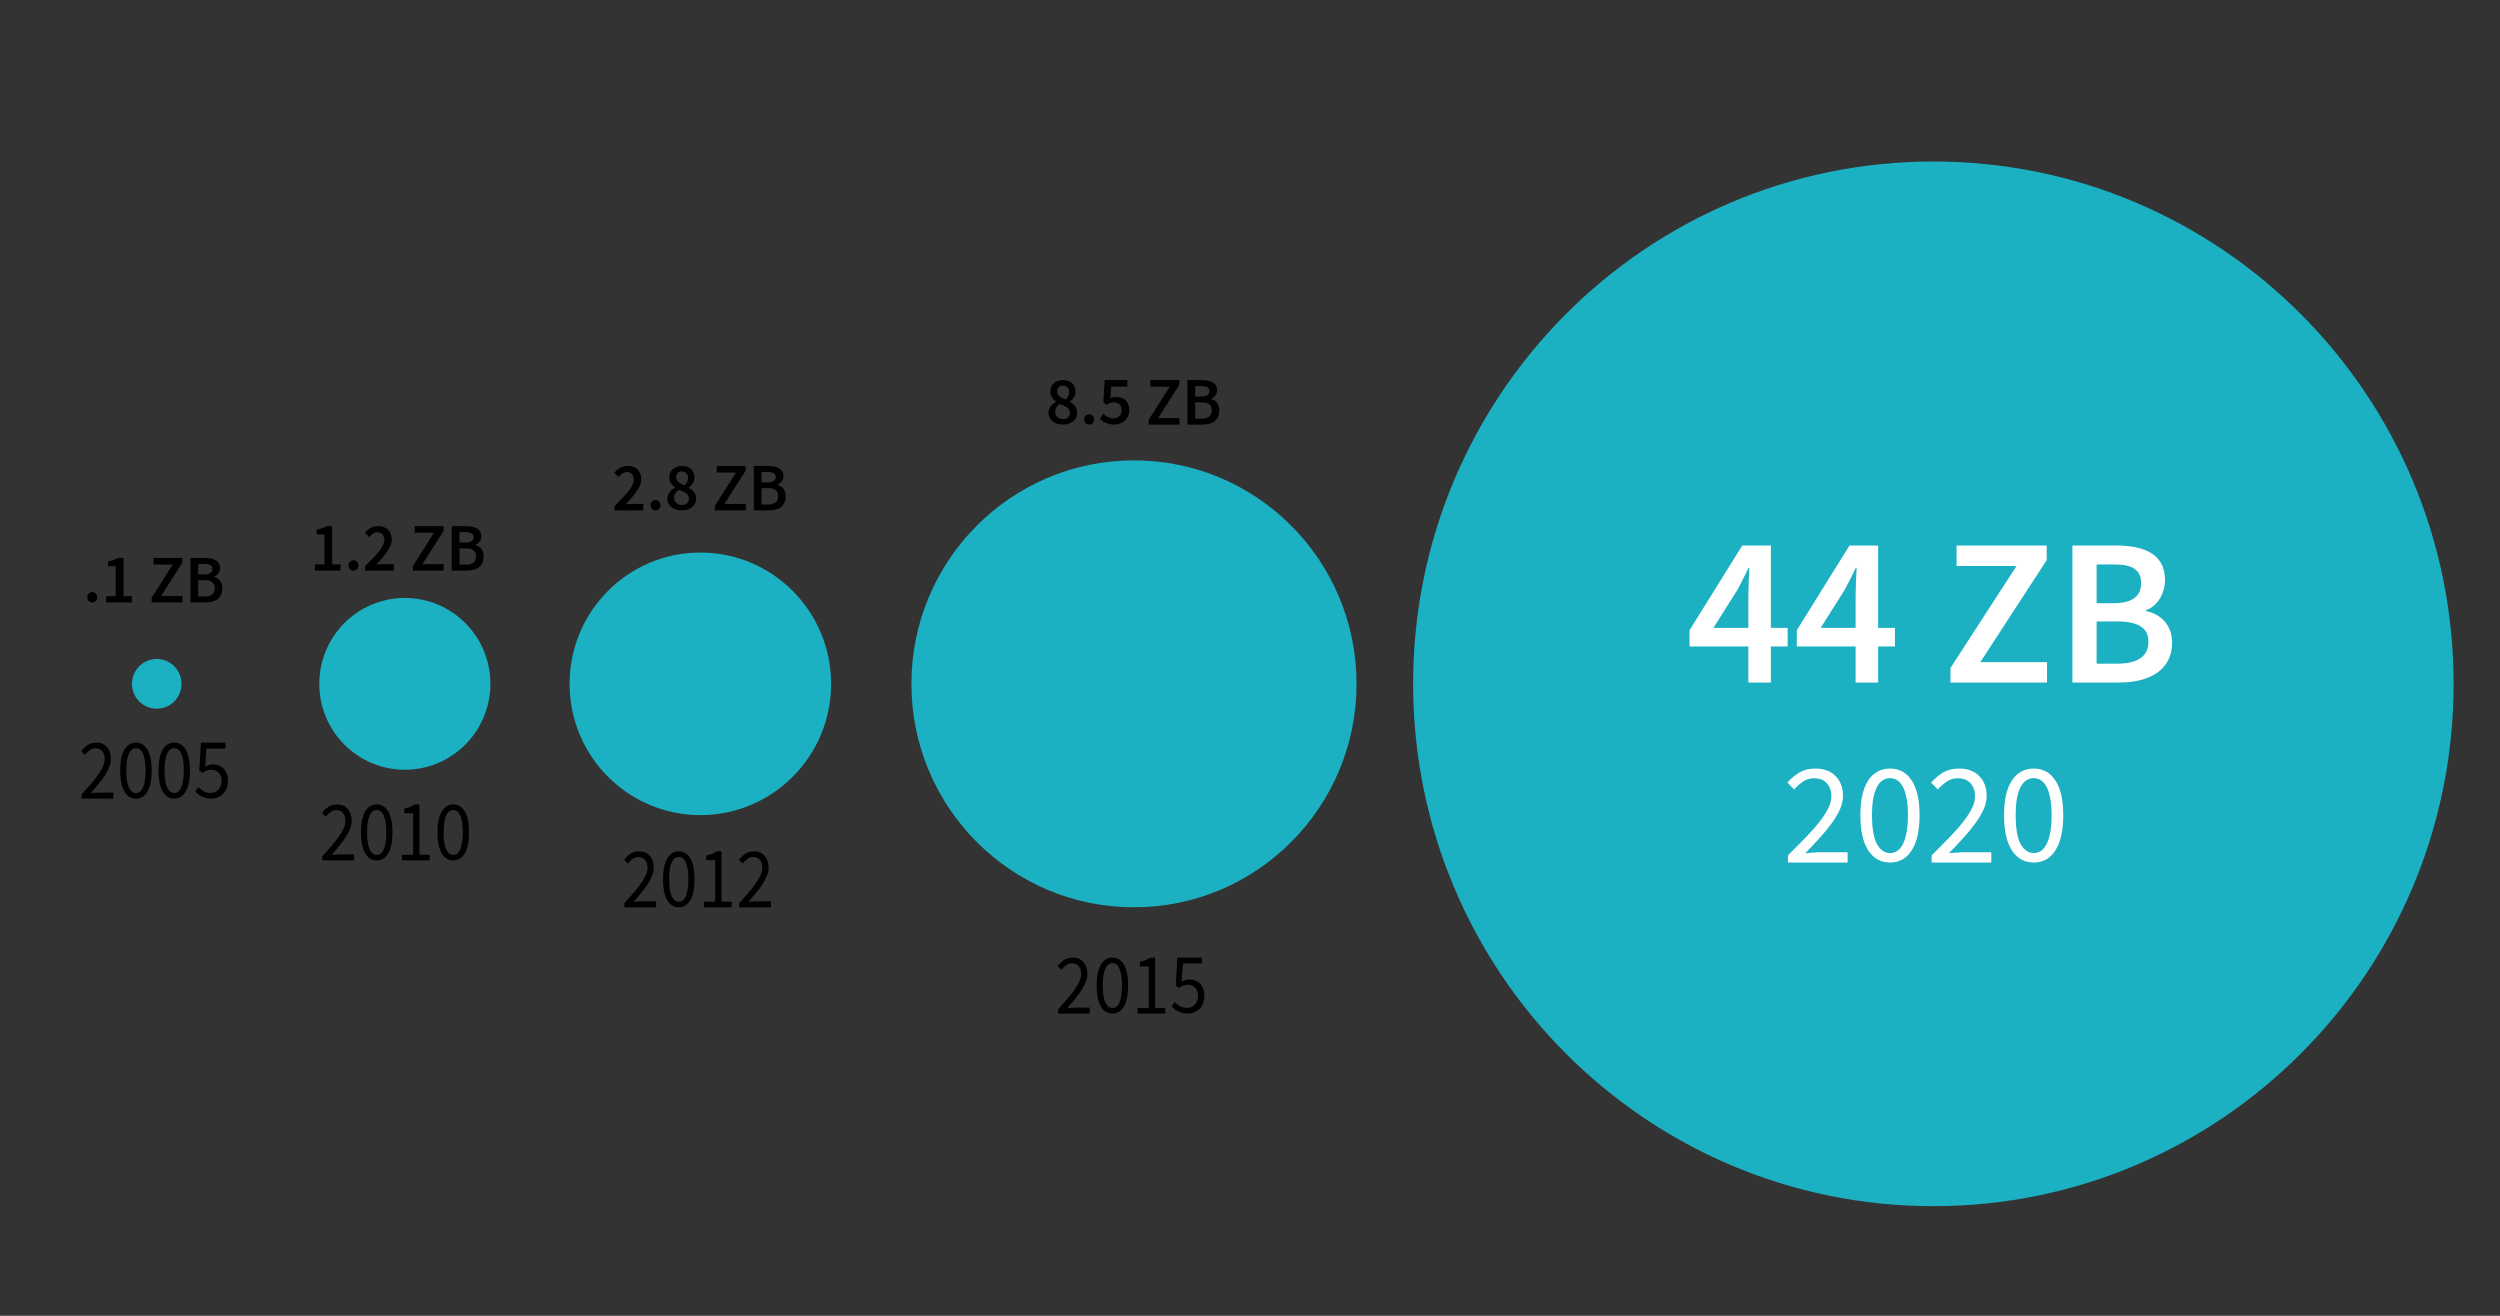
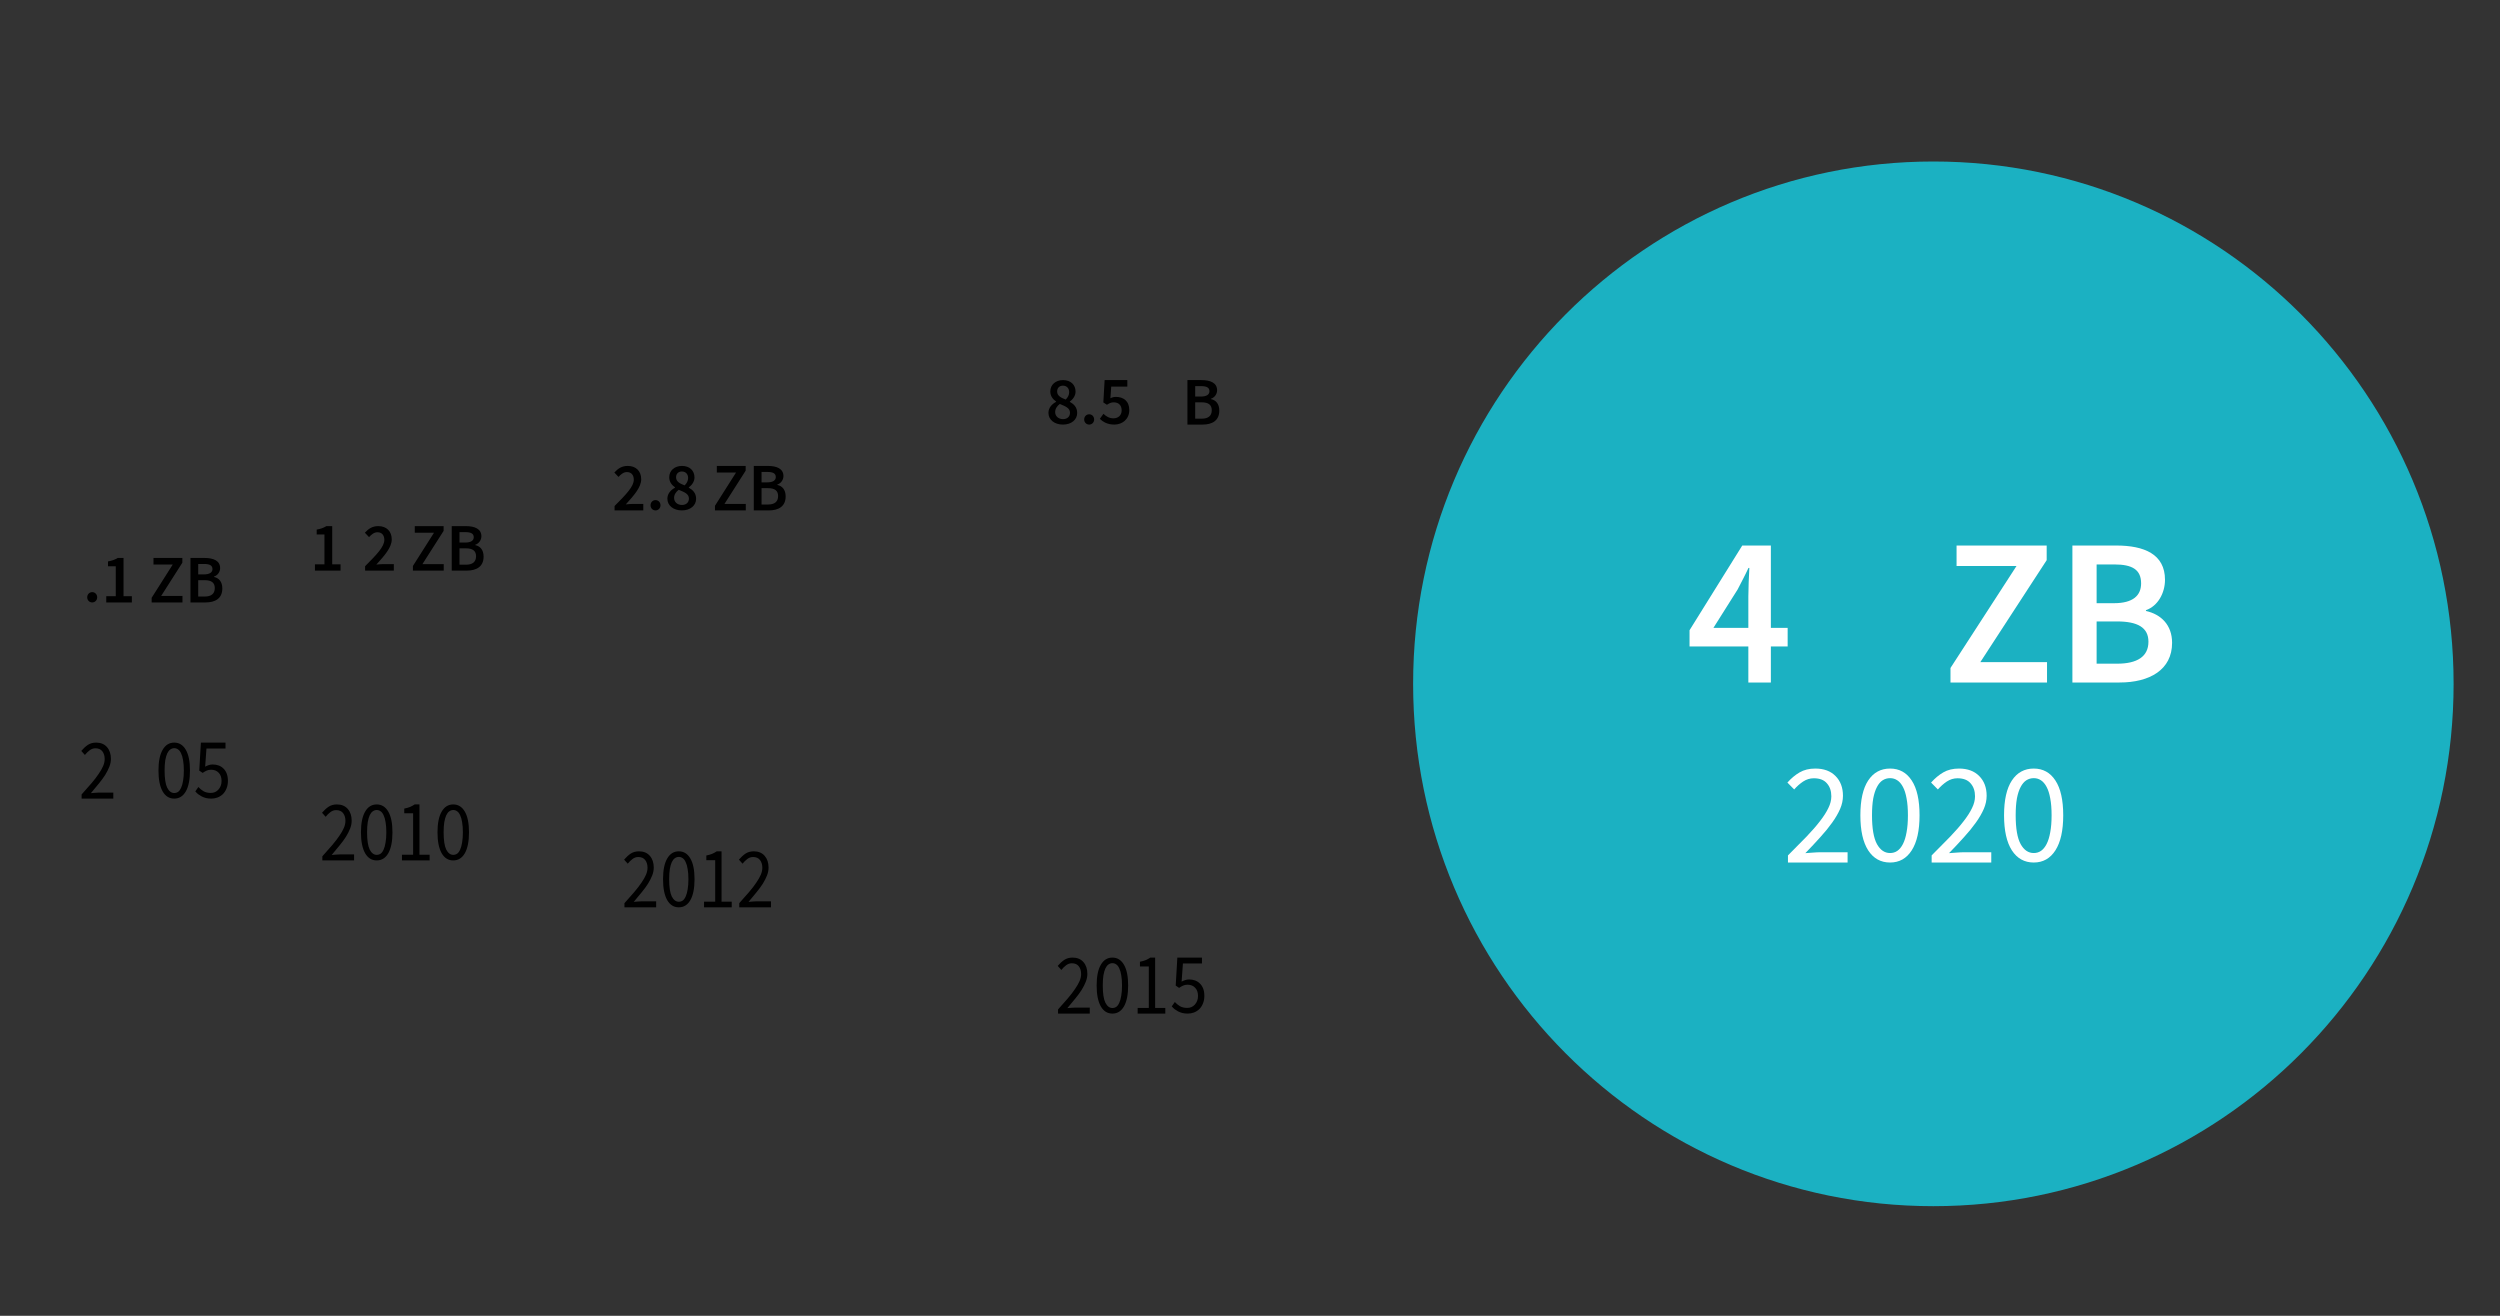
<svg xmlns="http://www.w3.org/2000/svg" xmlns:ns1="http://www.inkscape.org/namespaces/inkscape" width="342pt" height="180pt" version="1.1" viewBox="0 0 342 180">
  <rect x="0" y="0" width="342" height="180" fill="#333333" stroke="none" />
  <defs>
    <clipPath id="Clip0">
-       <path d="M0 0 L167.52 0 L167.52 61.138 L0 61.138 L0 0 Z" />
-     </clipPath>
+       </clipPath>
  </defs>
  <g id="Background" ns1:label="Background" ns1:groupmode="layer">
    <path d="M142.338 71.456 C142.338 110.92 110.474 142.912 71.169 142.912 C31.863 142.912 0 110.92 0 71.456 C0 31.992 31.863 0 71.169 0 C110.474 0 142.338 31.992 142.338 71.456 " style="fill:#1bb1c2; fill-rule:nonzero;stroke:none;" transform="translate(193.315, 22.093)" />
    <g id="Group2" style="fill:none; stroke:none" transform="translate(11.118, 51.997) scale(1, 1)">
      <path d="M0.045 7.661 L0.045 7.092 C0.554 6.534 1.003 6.025 1.392 5.566 C1.791 5.097 2.12 4.668 2.379 4.279 C2.648 3.89 2.853 3.531 2.993 3.202 C3.132 2.873 3.202 2.559 3.202 2.259 C3.202 1.821 3.097 1.466 2.888 1.197 C2.678 0.918 2.359 0.778 1.93 0.778 C1.651 0.778 1.392 0.868 1.152 1.047 C0.913 1.227 0.693 1.441 0.494 1.691 L0 1.137 C0.289 0.798 0.589 0.524 0.898 0.314 C1.217 0.105 1.596 0 2.035 0 C2.663 0 3.157 0.204 3.516 0.613 C3.875 1.022 4.055 1.561 4.055 2.229 C4.055 2.579 3.985 2.933 3.846 3.292 C3.706 3.651 3.516 4.025 3.277 4.414 C3.038 4.793 2.748 5.187 2.409 5.596 C2.08 6.005 1.716 6.444 1.317 6.913 C1.496 6.893 1.681 6.878 1.87 6.868 C2.07 6.848 2.259 6.838 2.439 6.838 L4.384 6.838 L4.384 7.661 L0.045 7.661 Z" style="fill:#000000; fill-rule:nonzero;stroke:none;" transform="translate(0, 49.591)" />
-       <path d="M2.155 7.661 C1.476 7.661 0.948 7.332 0.569 6.674 C0.19 6.005 0 5.053 0 3.816 C0 2.579 0.19 1.636 0.569 0.988 C0.948 0.329 1.476 0 2.155 0 C2.833 0 3.362 0.329 3.741 0.988 C4.12 1.636 4.309 2.579 4.309 3.816 C4.309 5.053 4.12 6.005 3.741 6.674 C3.362 7.332 2.833 7.661 2.155 7.661 Z M2.155 6.898 C2.354 6.898 2.534 6.843 2.693 6.733 C2.853 6.614 2.988 6.429 3.097 6.18 C3.217 5.92 3.307 5.596 3.367 5.207 C3.437 4.818 3.471 4.354 3.471 3.816 C3.471 3.277 3.437 2.813 3.367 2.424 C3.307 2.035 3.217 1.721 3.097 1.481 C2.988 1.232 2.853 1.052 2.693 0.943 C2.534 0.823 2.354 0.763 2.155 0.763 C1.965 0.763 1.786 0.823 1.616 0.943 C1.456 1.052 1.317 1.232 1.197 1.481 C1.087 1.721 0.998 2.035 0.928 2.424 C0.868 2.813 0.838 3.277 0.838 3.816 C0.838 4.903 0.958 5.691 1.197 6.18 C1.446 6.659 1.766 6.898 2.155 6.898 Z" style="fill:#000000; fill-rule:nonzero;stroke:none;" transform="translate(5.325, 49.591)" />
      <path d="M2.155 7.661 C1.476 7.661 0.948 7.332 0.569 6.674 C0.19 6.005 0 5.053 0 3.816 C0 2.579 0.19 1.636 0.569 0.988 C0.948 0.329 1.476 0 2.155 0 C2.833 0 3.362 0.329 3.741 0.988 C4.12 1.636 4.309 2.579 4.309 3.816 C4.309 5.053 4.12 6.005 3.741 6.674 C3.362 7.332 2.833 7.661 2.155 7.661 Z M2.155 6.898 C2.354 6.898 2.534 6.843 2.693 6.733 C2.853 6.614 2.988 6.429 3.097 6.18 C3.217 5.92 3.307 5.596 3.367 5.207 C3.437 4.818 3.471 4.354 3.471 3.816 C3.471 3.277 3.437 2.813 3.367 2.424 C3.307 2.035 3.217 1.721 3.097 1.481 C2.988 1.232 2.853 1.052 2.693 0.943 C2.534 0.823 2.354 0.763 2.155 0.763 C1.965 0.763 1.786 0.823 1.616 0.943 C1.456 1.052 1.317 1.232 1.197 1.481 C1.087 1.721 0.998 2.035 0.928 2.424 C0.868 2.813 0.838 3.277 0.838 3.816 C0.838 4.903 0.958 5.691 1.197 6.18 C1.446 6.659 1.766 6.898 2.155 6.898 Z" style="fill:#000000; fill-rule:nonzero;stroke:none;" transform="translate(10.561, 49.591)" />
      <path d="M2.2 7.661 C1.93 7.661 1.686 7.636 1.466 7.586 C1.247 7.526 1.047 7.452 0.868 7.362 C0.688 7.262 0.524 7.157 0.374 7.048 C0.234 6.928 0.11 6.803 0 6.674 L0.419 6.075 C0.608 6.284 0.838 6.474 1.107 6.644 C1.387 6.803 1.721 6.883 2.11 6.883 C2.319 6.883 2.509 6.848 2.678 6.778 C2.858 6.698 3.013 6.589 3.142 6.449 C3.282 6.299 3.392 6.125 3.471 5.925 C3.551 5.726 3.591 5.501 3.591 5.252 C3.591 4.773 3.461 4.399 3.202 4.13 C2.943 3.85 2.594 3.711 2.155 3.711 C1.925 3.711 1.726 3.751 1.556 3.831 C1.397 3.9 1.212 4.005 1.003 4.145 L0.539 3.831 L0.763 0 L4.13 0 L4.13 0.808 L1.526 0.808 L1.347 3.292 C1.506 3.202 1.666 3.132 1.825 3.082 C1.985 3.023 2.17 2.993 2.379 2.993 C2.668 2.993 2.938 3.038 3.187 3.127 C3.437 3.217 3.656 3.357 3.846 3.546 C4.035 3.726 4.185 3.955 4.294 4.235 C4.404 4.514 4.459 4.848 4.459 5.237 C4.459 5.626 4.394 5.975 4.264 6.284 C4.145 6.584 3.98 6.838 3.771 7.048 C3.561 7.247 3.317 7.402 3.038 7.511 C2.768 7.611 2.489 7.661 2.2 7.661 Z" style="fill:#000000; fill-rule:nonzero;stroke:none;" transform="translate(15.601, 49.591)" />
      <path d="M0.682 1.411 C1.062 1.411 1.363 1.109 1.363 0.713 C1.363 0.301 1.062 0 0.682 0 C0.301 0 0 0.301 0 0.713 C0 1.109 0.301 1.411 0.682 1.411 Z" style="fill:#000000; fill-rule:nonzero;stroke:none;" transform="translate(0.813, 29.006)" />
      <path d="M0 6.086 L3.503 6.086 L3.503 5.23 L2.362 5.23 L2.362 0 L1.569 0 C1.205 0.222 0.808 0.38 0.238 0.475 L0.238 1.141 L1.3 1.141 L1.3 5.23 L0 5.23 L0 6.086 Z" style="fill:#000000; fill-rule:nonzero;stroke:none;" transform="translate(3.418, 24.33)" />
      <path d="M0 6.086 L4.216 6.086 L4.216 5.199 L1.3 5.199 L4.2 0.65 L4.2 0 L0.254 0 L0.254 0.903 L2.885 0.903 L0 5.452 L0 6.086 Z" style="fill:#000000; fill-rule:nonzero;stroke:none;" transform="translate(9.627, 24.33)" />
      <path d="M0 6.086 L2.076 6.086 C3.392 6.086 4.359 5.532 4.359 4.184 C4.359 3.233 3.883 2.742 3.218 2.599 L3.218 2.552 C3.741 2.377 4.058 1.886 4.058 1.395 C4.058 0.38 3.154 0 1.918 0 L0 0 L0 6.086 Z M1.062 2.251 L1.062 0.824 L1.839 0.824 C2.615 0.824 3.011 1.014 3.011 1.522 C3.011 1.965 2.647 2.251 1.823 2.251 L1.062 2.251 Z M1.062 5.278 L1.062 3.043 L1.965 3.043 C2.853 3.043 3.328 3.376 3.328 4.121 C3.328 4.898 2.837 5.278 1.965 5.278 L1.062 5.278 Z" style="fill:#000000; fill-rule:nonzero;stroke:none;" transform="translate(14.937, 24.33)" />
      <path d="M0 6.086 L3.503 6.086 L3.503 5.23 L2.362 5.23 L2.362 0 L1.569 0 C1.205 0.222 0.808 0.38 0.238 0.475 L0.238 1.141 L1.3 1.141 L1.3 5.23 L0 5.23 L0 6.086 Z" style="fill:#000000; fill-rule:nonzero;stroke:none;" transform="translate(31.966, 19.975)" />
-       <path d="M0.682 1.411 C1.062 1.411 1.363 1.109 1.363 0.713 C1.363 0.301 1.062 0 0.682 0 C0.301 0 0 0.301 0 0.713 C0 1.109 0.301 1.411 0.682 1.411 Z" style="fill:#000000; fill-rule:nonzero;stroke:none;" transform="translate(36.555, 24.651)" />
      <path d="M0.032 6.086 L3.962 6.086 L3.962 5.199 L2.536 5.199 C2.251 5.199 1.87 5.23 1.569 5.262 C2.726 3.994 3.677 2.901 3.677 1.823 C3.677 0.713 2.964 0 1.839 0 C1.046 0 0.523 0.333 0 0.903 L0.571 1.506 C0.888 1.157 1.268 0.84 1.712 0.84 C2.33 0.84 2.663 1.252 2.663 1.886 C2.663 2.805 1.648 3.867 0.032 5.484 L0.032 6.086 Z" style="fill:#000000; fill-rule:nonzero;stroke:none;" transform="translate(38.796, 19.975)" />
      <path d="M0 6.086 L4.216 6.086 L4.216 5.199 L1.3 5.199 L4.2 0.65 L4.2 0 L0.254 0 L0.254 0.903 L2.885 0.903 L0 5.452 L0 6.086 Z" style="fill:#000000; fill-rule:nonzero;stroke:none;" transform="translate(45.369, 19.975)" />
      <path d="M0 6.086 L2.076 6.086 C3.392 6.086 4.359 5.532 4.359 4.184 C4.359 3.233 3.883 2.742 3.218 2.599 L3.218 2.552 C3.741 2.377 4.058 1.886 4.058 1.395 C4.058 0.38 3.154 0 1.918 0 L0 0 L0 6.086 Z M1.062 2.251 L1.062 0.824 L1.839 0.824 C2.615 0.824 3.011 1.014 3.011 1.522 C3.011 1.965 2.647 2.251 1.823 2.251 L1.062 2.251 Z M1.062 5.278 L1.062 3.043 L1.965 3.043 C2.853 3.043 3.328 3.376 3.328 4.121 C3.328 4.898 2.837 5.278 1.965 5.278 L1.062 5.278 Z" style="fill:#000000; fill-rule:nonzero;stroke:none;" transform="translate(50.679, 19.975)" />
      <path d="M0.032 6.086 L3.962 6.086 L3.962 5.199 L2.536 5.199 C2.251 5.199 1.87 5.23 1.569 5.262 C2.726 3.994 3.677 2.901 3.677 1.823 C3.677 0.713 2.964 0 1.839 0 C1.046 0 0.523 0.333 0 0.903 L0.571 1.506 C0.888 1.157 1.268 0.84 1.712 0.84 C2.33 0.84 2.663 1.252 2.663 1.886 C2.663 2.805 1.648 3.867 0.032 5.484 L0.032 6.086 Z" style="fill:#000000; fill-rule:nonzero;stroke:none;" transform="translate(72.922, 11.741)" />
      <path d="M0.682 1.411 C1.062 1.411 1.363 1.109 1.363 0.713 C1.363 0.301 1.062 0 0.682 0 C0.301 0 0 0.301 0 0.713 C0 1.109 0.301 1.411 0.682 1.411 Z" style="fill:#000000; fill-rule:nonzero;stroke:none;" transform="translate(77.875, 16.416)" />
      <path d="M1.981 6.086 C3.154 6.086 3.931 5.405 3.931 4.501 C3.931 3.709 3.471 3.281 2.932 2.98 L2.932 2.932 C3.313 2.663 3.709 2.171 3.709 1.585 C3.709 0.634 3.043 0 1.997 0 C0.999 0 0.254 0.618 0.254 1.553 C0.254 2.187 0.602 2.615 1.046 2.932 L1.046 2.98 C0.507 3.265 0 3.756 0 4.486 C0 5.436 0.84 6.086 1.981 6.086 Z M2.362 2.663 C1.712 2.409 1.189 2.156 1.189 1.553 C1.189 1.046 1.537 0.761 1.981 0.761 C2.52 0.761 2.837 1.141 2.837 1.648 C2.837 2.029 2.663 2.362 2.362 2.663 Z M1.997 5.341 C1.395 5.341 0.919 4.961 0.919 4.375 C0.919 3.915 1.189 3.535 1.553 3.265 C2.346 3.598 2.948 3.82 2.948 4.47 C2.948 5.009 2.552 5.341 1.997 5.341 Z" style="fill:#000000; fill-rule:nonzero;stroke:none;" transform="translate(80.179, 11.741)" />
      <path d="M0 6.086 L4.216 6.086 L4.216 5.199 L1.3 5.199 L4.2 0.65 L4.2 0 L0.254 0 L0.254 0.903 L2.885 0.903 L0 5.452 L0 6.086 Z" style="fill:#000000; fill-rule:nonzero;stroke:none;" transform="translate(86.689, 11.741)" />
      <path d="M0 6.086 L2.076 6.086 C3.392 6.086 4.359 5.532 4.359 4.184 C4.359 3.233 3.883 2.742 3.218 2.599 L3.218 2.552 C3.741 2.377 4.058 1.886 4.058 1.395 C4.058 0.38 3.154 0 1.918 0 L0 0 L0 6.086 Z M1.062 2.251 L1.062 0.824 L1.839 0.824 C2.615 0.824 3.011 1.014 3.011 1.522 C3.011 1.965 2.647 2.251 1.823 2.251 L1.062 2.251 Z M1.062 5.278 L1.062 3.043 L1.965 3.043 C2.853 3.043 3.328 3.376 3.328 4.121 C3.328 4.898 2.837 5.278 1.965 5.278 L1.062 5.278 Z" style="fill:#000000; fill-rule:nonzero;stroke:none;" transform="translate(91.999, 11.741)" />
      <path d="M1.981 6.086 C3.154 6.086 3.931 5.405 3.931 4.501 C3.931 3.709 3.471 3.281 2.932 2.98 L2.932 2.932 C3.313 2.663 3.709 2.171 3.709 1.585 C3.709 0.634 3.043 0 1.997 0 C0.999 0 0.254 0.618 0.254 1.553 C0.254 2.187 0.602 2.615 1.046 2.932 L1.046 2.98 C0.507 3.265 0 3.756 0 4.486 C0 5.436 0.84 6.086 1.981 6.086 Z M2.362 2.663 C1.712 2.409 1.189 2.156 1.189 1.553 C1.189 1.046 1.537 0.761 1.981 0.761 C2.52 0.761 2.837 1.141 2.837 1.648 C2.837 2.029 2.663 2.362 2.362 2.663 Z M1.997 5.341 C1.395 5.341 0.919 4.961 0.919 4.375 C0.919 3.915 1.189 3.535 1.553 3.265 C2.346 3.598 2.948 3.82 2.948 4.47 C2.948 5.009 2.552 5.341 1.997 5.341 Z" style="fill:#000000; fill-rule:nonzero;stroke:none;" transform="translate(132.309, 0)" />
      <path d="M0.682 1.411 C1.062 1.411 1.363 1.109 1.363 0.713 C1.363 0.301 1.062 0 0.682 0 C0.301 0 0 0.301 0 0.713 C0 1.109 0.301 1.411 0.682 1.411 Z" style="fill:#000000; fill-rule:nonzero;stroke:none;" transform="translate(137.198, 4.676)" />
      <path d="M1.981 6.086 C3.059 6.086 4.026 5.357 4.026 4.105 C4.026 2.853 3.202 2.298 2.203 2.298 C1.902 2.298 1.68 2.362 1.442 2.488 L1.553 0.888 L3.756 0.888 L3.756 0 L0.65 0 L0.475 3.059 L0.967 3.376 C1.316 3.154 1.537 3.043 1.902 3.043 C2.552 3.043 2.98 3.439 2.98 4.137 C2.98 4.834 2.504 5.23 1.854 5.23 C1.268 5.23 0.84 4.945 0.491 4.612 L0 5.294 C0.428 5.722 1.046 6.086 1.981 6.086 Z" style="fill:#000000; fill-rule:nonzero;stroke:none;" transform="translate(139.344, 0)" />
-       <path d="M0 6.086 L4.216 6.086 L4.216 5.199 L1.3 5.199 L4.2 0.65 L4.2 0 L0.254 0 L0.254 0.903 L2.885 0.903 L0 5.452 L0 6.086 Z" style="fill:#000000; fill-rule:nonzero;stroke:none;" transform="translate(146.012, 0)" />
      <path d="M0 6.086 L2.076 6.086 C3.392 6.086 4.359 5.532 4.359 4.184 C4.359 3.233 3.883 2.742 3.218 2.599 L3.218 2.552 C3.741 2.377 4.058 1.886 4.058 1.395 C4.058 0.38 3.154 0 1.918 0 L0 0 L0 6.086 Z M1.062 2.251 L1.062 0.824 L1.839 0.824 C2.615 0.824 3.011 1.014 3.011 1.522 C3.011 1.965 2.647 2.251 1.823 2.251 L1.062 2.251 Z M1.062 5.278 L1.062 3.043 L1.965 3.043 C2.853 3.043 3.328 3.376 3.328 4.121 C3.328 4.898 2.837 5.278 1.965 5.278 L1.062 5.278 Z" style="fill:#000000; fill-rule:nonzero;stroke:none;" transform="translate(151.323, 0)" />
      <path d="M0.045 7.661 L0.045 7.092 C0.554 6.534 1.003 6.025 1.392 5.566 C1.791 5.097 2.12 4.668 2.379 4.279 C2.648 3.89 2.853 3.531 2.993 3.202 C3.132 2.873 3.202 2.559 3.202 2.259 C3.202 1.821 3.097 1.466 2.888 1.197 C2.678 0.918 2.359 0.778 1.93 0.778 C1.651 0.778 1.392 0.868 1.152 1.047 C0.913 1.227 0.693 1.441 0.494 1.691 L0 1.137 C0.289 0.798 0.589 0.524 0.898 0.314 C1.217 0.105 1.596 0 2.035 0 C2.663 0 3.157 0.204 3.516 0.613 C3.875 1.022 4.055 1.561 4.055 2.229 C4.055 2.579 3.985 2.933 3.846 3.292 C3.706 3.651 3.516 4.025 3.277 4.414 C3.038 4.793 2.748 5.187 2.409 5.596 C2.08 6.005 1.716 6.444 1.317 6.913 C1.496 6.893 1.681 6.878 1.87 6.868 C2.07 6.848 2.259 6.838 2.439 6.838 L4.384 6.838 L4.384 7.661 L0.045 7.661 Z" style="fill:#000000; fill-rule:nonzero;stroke:none;" transform="translate(32.936, 58.049)" />
      <path d="M2.155 7.661 C1.476 7.661 0.948 7.332 0.569 6.674 C0.19 6.005 0 5.053 0 3.816 C0 2.579 0.19 1.636 0.569 0.988 C0.948 0.329 1.476 0 2.155 0 C2.833 0 3.362 0.329 3.741 0.988 C4.12 1.636 4.309 2.579 4.309 3.816 C4.309 5.053 4.12 6.005 3.741 6.674 C3.362 7.332 2.833 7.661 2.155 7.661 Z M2.155 6.898 C2.354 6.898 2.534 6.843 2.693 6.733 C2.853 6.614 2.988 6.429 3.097 6.18 C3.217 5.92 3.307 5.596 3.367 5.207 C3.437 4.818 3.471 4.354 3.471 3.816 C3.471 3.277 3.437 2.813 3.367 2.424 C3.307 2.035 3.217 1.721 3.097 1.481 C2.988 1.232 2.853 1.052 2.693 0.943 C2.534 0.823 2.354 0.763 2.155 0.763 C1.965 0.763 1.786 0.823 1.616 0.943 C1.456 1.052 1.317 1.232 1.197 1.481 C1.087 1.721 0.998 2.035 0.928 2.424 C0.868 2.813 0.838 3.277 0.838 3.816 C0.838 4.903 0.958 5.691 1.197 6.18 C1.446 6.659 1.766 6.898 2.155 6.898 Z" style="fill:#000000; fill-rule:nonzero;stroke:none;" transform="translate(38.261, 58.049)" />
      <path d="M0 7.661 L0 6.883 L1.526 6.883 L1.526 1.212 L0.314 1.212 L0.314 0.569 C0.623 0.509 0.888 0.434 1.107 0.344 C1.337 0.244 1.546 0.13 1.736 0 L2.394 0 L2.394 6.883 L3.786 6.883 L3.786 7.661 L0 7.661 Z" style="fill:#000000; fill-rule:nonzero;stroke:none;" transform="translate(43.87, 58.049)" />
      <path d="M2.155 7.661 C1.476 7.661 0.948 7.332 0.569 6.674 C0.19 6.005 0 5.053 0 3.816 C0 2.579 0.19 1.636 0.569 0.988 C0.948 0.329 1.476 0 2.155 0 C2.833 0 3.362 0.329 3.741 0.988 C4.12 1.636 4.309 2.579 4.309 3.816 C4.309 5.053 4.12 6.005 3.741 6.674 C3.362 7.332 2.833 7.661 2.155 7.661 Z M2.155 6.898 C2.354 6.898 2.534 6.843 2.693 6.733 C2.853 6.614 2.988 6.429 3.097 6.18 C3.217 5.92 3.307 5.596 3.367 5.207 C3.437 4.818 3.471 4.354 3.471 3.816 C3.471 3.277 3.437 2.813 3.367 2.424 C3.307 2.035 3.217 1.721 3.097 1.481 C2.988 1.232 2.853 1.052 2.693 0.943 C2.534 0.823 2.354 0.763 2.155 0.763 C1.965 0.763 1.786 0.823 1.616 0.943 C1.456 1.052 1.317 1.232 1.197 1.481 C1.087 1.721 0.998 2.035 0.928 2.424 C0.868 2.813 0.838 3.277 0.838 3.816 C0.838 4.903 0.958 5.691 1.197 6.18 C1.446 6.659 1.766 6.898 2.155 6.898 Z" style="fill:#000000; fill-rule:nonzero;stroke:none;" transform="translate(48.732, 58.049)" />
      <path d="M0.045 7.661 L0.045 7.092 C0.554 6.534 1.003 6.025 1.392 5.566 C1.791 5.097 2.12 4.668 2.379 4.279 C2.648 3.89 2.853 3.531 2.993 3.202 C3.132 2.873 3.202 2.559 3.202 2.259 C3.202 1.821 3.097 1.466 2.888 1.197 C2.678 0.918 2.359 0.778 1.93 0.778 C1.651 0.778 1.392 0.868 1.152 1.047 C0.913 1.227 0.693 1.441 0.494 1.691 L0 1.137 C0.289 0.798 0.589 0.524 0.898 0.314 C1.217 0.105 1.596 0 2.035 0 C2.663 0 3.157 0.204 3.516 0.613 C3.875 1.022 4.055 1.561 4.055 2.229 C4.055 2.579 3.985 2.933 3.846 3.292 C3.706 3.651 3.516 4.025 3.277 4.414 C3.038 4.793 2.748 5.187 2.409 5.596 C2.08 6.005 1.716 6.444 1.317 6.913 C1.496 6.893 1.681 6.878 1.87 6.868 C2.07 6.848 2.259 6.838 2.439 6.838 L4.384 6.838 L4.384 7.661 L0.045 7.661 Z" style="fill:#000000; fill-rule:nonzero;stroke:none;" transform="translate(74.261, 64.464)" />
      <path d="M2.155 7.661 C1.476 7.661 0.948 7.332 0.569 6.674 C0.19 6.005 0 5.053 0 3.816 C0 2.579 0.19 1.636 0.569 0.988 C0.948 0.329 1.476 0 2.155 0 C2.833 0 3.362 0.329 3.741 0.988 C4.12 1.636 4.309 2.579 4.309 3.816 C4.309 5.053 4.12 6.005 3.741 6.674 C3.362 7.332 2.833 7.661 2.155 7.661 Z M2.155 6.898 C2.354 6.898 2.534 6.843 2.693 6.733 C2.853 6.614 2.988 6.429 3.097 6.18 C3.217 5.92 3.307 5.596 3.367 5.207 C3.437 4.818 3.471 4.354 3.471 3.816 C3.471 3.277 3.437 2.813 3.367 2.424 C3.307 2.035 3.217 1.721 3.097 1.481 C2.988 1.232 2.853 1.052 2.693 0.943 C2.534 0.823 2.354 0.763 2.155 0.763 C1.965 0.763 1.786 0.823 1.616 0.943 C1.456 1.052 1.317 1.232 1.197 1.481 C1.087 1.721 0.998 2.035 0.928 2.424 C0.868 2.813 0.838 3.277 0.838 3.816 C0.838 4.903 0.958 5.691 1.197 6.18 C1.446 6.659 1.766 6.898 2.155 6.898 Z" style="fill:#000000; fill-rule:nonzero;stroke:none;" transform="translate(79.586, 64.464)" />
      <path d="M0 7.661 L0 6.883 L1.526 6.883 L1.526 1.212 L0.314 1.212 L0.314 0.569 C0.623 0.509 0.888 0.434 1.107 0.344 C1.337 0.244 1.546 0.13 1.736 0 L2.394 0 L2.394 6.883 L3.786 6.883 L3.786 7.661 L0 7.661 Z" style="fill:#000000; fill-rule:nonzero;stroke:none;" transform="translate(85.195, 64.464)" />
      <path d="M0.045 7.661 L0.045 7.092 C0.554 6.534 1.003 6.025 1.392 5.566 C1.791 5.097 2.12 4.668 2.379 4.279 C2.648 3.89 2.853 3.531 2.993 3.202 C3.132 2.873 3.202 2.559 3.202 2.259 C3.202 1.821 3.097 1.466 2.888 1.197 C2.678 0.918 2.359 0.778 1.93 0.778 C1.651 0.778 1.392 0.868 1.152 1.047 C0.913 1.227 0.693 1.441 0.494 1.691 L0 1.137 C0.289 0.798 0.589 0.524 0.898 0.314 C1.217 0.105 1.596 0 2.035 0 C2.663 0 3.157 0.204 3.516 0.613 C3.875 1.022 4.055 1.561 4.055 2.229 C4.055 2.579 3.985 2.933 3.846 3.292 C3.706 3.651 3.516 4.025 3.277 4.414 C3.038 4.793 2.748 5.187 2.409 5.596 C2.08 6.005 1.716 6.444 1.317 6.913 C1.496 6.893 1.681 6.878 1.87 6.868 C2.07 6.848 2.259 6.838 2.439 6.838 L4.384 6.838 L4.384 7.661 L0.045 7.661 Z" style="fill:#000000; fill-rule:nonzero;stroke:none;" transform="translate(89.967, 64.464)" />
      <path d="M0.045 7.661 L0.045 7.092 C0.554 6.534 1.003 6.025 1.392 5.566 C1.791 5.097 2.12 4.668 2.379 4.279 C2.648 3.89 2.853 3.531 2.993 3.202 C3.132 2.873 3.202 2.559 3.202 2.259 C3.202 1.821 3.097 1.466 2.888 1.197 C2.678 0.918 2.359 0.778 1.93 0.778 C1.651 0.778 1.392 0.868 1.152 1.047 C0.913 1.227 0.693 1.441 0.494 1.691 L0 1.137 C0.289 0.798 0.589 0.524 0.898 0.314 C1.217 0.105 1.596 0 2.035 0 C2.663 0 3.157 0.204 3.516 0.613 C3.875 1.022 4.055 1.561 4.055 2.229 C4.055 2.579 3.985 2.933 3.846 3.292 C3.706 3.651 3.516 4.025 3.277 4.414 C3.038 4.793 2.748 5.187 2.409 5.596 C2.08 6.005 1.716 6.444 1.317 6.913 C1.496 6.893 1.681 6.878 1.87 6.868 C2.07 6.848 2.259 6.838 2.439 6.838 L4.384 6.838 L4.384 7.661 L0.045 7.661 Z" style="fill:#000000; fill-rule:nonzero;stroke:none;" transform="translate(133.578, 79.001)" />
      <path d="M2.155 7.661 C1.476 7.661 0.948 7.332 0.569 6.674 C0.19 6.005 0 5.053 0 3.816 C0 2.579 0.19 1.636 0.569 0.988 C0.948 0.329 1.476 0 2.155 0 C2.833 0 3.362 0.329 3.741 0.988 C4.12 1.636 4.309 2.579 4.309 3.816 C4.309 5.053 4.12 6.005 3.741 6.674 C3.362 7.332 2.833 7.661 2.155 7.661 Z M2.155 6.898 C2.354 6.898 2.534 6.843 2.693 6.733 C2.853 6.614 2.988 6.429 3.097 6.18 C3.217 5.92 3.307 5.596 3.367 5.207 C3.437 4.818 3.471 4.354 3.471 3.816 C3.471 3.277 3.437 2.813 3.367 2.424 C3.307 2.035 3.217 1.721 3.097 1.481 C2.988 1.232 2.853 1.052 2.693 0.943 C2.534 0.823 2.354 0.763 2.155 0.763 C1.965 0.763 1.786 0.823 1.616 0.943 C1.456 1.052 1.317 1.232 1.197 1.481 C1.087 1.721 0.998 2.035 0.928 2.424 C0.868 2.813 0.838 3.277 0.838 3.816 C0.838 4.903 0.958 5.691 1.197 6.18 C1.446 6.659 1.766 6.898 2.155 6.898 Z" style="fill:#000000; fill-rule:nonzero;stroke:none;" transform="translate(138.903, 79.001)" />
      <path d="M0 7.661 L0 6.883 L1.526 6.883 L1.526 1.212 L0.314 1.212 L0.314 0.569 C0.623 0.509 0.888 0.434 1.107 0.344 C1.337 0.244 1.546 0.13 1.736 0 L2.394 0 L2.394 6.883 L3.786 6.883 L3.786 7.661 L0 7.661 Z" style="fill:#000000; fill-rule:nonzero;stroke:none;" transform="translate(144.512, 79.001)" />
      <path d="M2.2 7.661 C1.93 7.661 1.686 7.636 1.466 7.586 C1.247 7.526 1.047 7.452 0.868 7.362 C0.688 7.262 0.524 7.157 0.374 7.048 C0.234 6.928 0.11 6.803 0 6.674 L0.419 6.075 C0.608 6.284 0.838 6.474 1.107 6.644 C1.387 6.803 1.721 6.883 2.11 6.883 C2.319 6.883 2.509 6.848 2.678 6.778 C2.858 6.698 3.013 6.589 3.142 6.449 C3.282 6.299 3.392 6.125 3.471 5.925 C3.551 5.726 3.591 5.501 3.591 5.252 C3.591 4.773 3.461 4.399 3.202 4.13 C2.943 3.85 2.594 3.711 2.155 3.711 C1.925 3.711 1.726 3.751 1.556 3.831 C1.397 3.9 1.212 4.005 1.003 4.145 L0.539 3.831 L0.763 0 L4.13 0 L4.13 0.808 L1.526 0.808 L1.347 3.292 C1.506 3.202 1.666 3.132 1.825 3.082 C1.985 3.023 2.17 2.993 2.379 2.993 C2.668 2.993 2.938 3.038 3.187 3.127 C3.437 3.217 3.656 3.357 3.846 3.546 C4.035 3.726 4.185 3.955 4.294 4.235 C4.404 4.514 4.459 4.848 4.459 5.237 C4.459 5.626 4.394 5.975 4.264 6.284 C4.145 6.584 3.98 6.838 3.771 7.048 C3.561 7.247 3.317 7.402 3.038 7.511 C2.768 7.611 2.489 7.661 2.2 7.661 Z" style="fill:#000000; fill-rule:nonzero;stroke:none;" transform="translate(149.179, 79.001)" />
      <path d="M8.044 18.739 L11.126 18.739 L11.126 13.808 L13.422 13.808 L13.422 11.265 L11.126 11.265 L11.126 0 L7.212 0 L0 11.588 L0 13.808 L8.044 13.808 L8.044 18.739 Z M3.267 11.265 L6.58 6.01 C7.089 5.008 7.613 4.053 8.06 3.067 L8.183 3.067 C8.121 4.176 8.044 5.887 8.044 6.996 L8.044 11.265 L3.267 11.265 Z" style="fill:#ffffff; fill-rule:nonzero;stroke:none;" transform="translate(220.011, 22.63)" />
-       <path d="M8.044 18.739 L11.126 18.739 L11.126 13.808 L13.422 13.808 L13.422 11.265 L11.126 11.265 L11.126 0 L7.212 0 L0 11.588 L0 13.808 L8.044 13.808 L8.044 18.739 Z M3.267 11.265 L6.58 6.01 C7.089 5.008 7.613 4.053 8.06 3.067 L8.183 3.067 C8.121 4.176 8.044 5.887 8.044 6.996 L8.044 11.265 L3.267 11.265 Z" style="fill:#ffffff; fill-rule:nonzero;stroke:none;" transform="translate(234.684, 22.63)" />
      <path d="M0 18.739 L13.207 18.739 L13.207 15.95 L4.084 15.95 L13.16 2.003 L13.16 0 L0.832 0 L0.832 2.805 L9.03 2.805 L0 16.751 L0 18.739 Z" style="fill:#ffffff; fill-rule:nonzero;stroke:none;" transform="translate(255.708, 22.63)" />
      <path d="M0 18.739 L6.457 18.739 C10.571 18.739 13.638 16.997 13.638 13.314 C13.638 10.864 12.128 9.416 10.063 8.953 L10.063 8.845 C11.696 8.275 12.667 6.503 12.667 4.685 C12.667 1.187 9.832 0 5.979 0 L0 0 L0 18.739 Z M3.313 7.89 L3.313 2.589 L5.748 2.589 C8.183 2.589 9.4 3.298 9.4 5.178 C9.4 6.842 8.291 7.89 5.686 7.89 L3.313 7.89 Z M3.313 16.165 L3.313 10.386 L6.118 10.386 C8.923 10.386 10.402 11.219 10.402 13.16 C10.402 15.194 8.861 16.165 6.118 16.165 L3.313 16.165 Z" style="fill:#ffffff; fill-rule:nonzero;stroke:none;" transform="translate(272.386, 22.63)" />
      <path d="M0.077 12.854 L0.077 11.88 C1.025 10.933 1.869 10.078 2.611 9.316 C3.352 8.543 3.97 7.833 4.465 7.184 C4.969 6.535 5.35 5.938 5.608 5.392 C5.876 4.846 6.01 4.315 6.01 3.8 C6.01 3.069 5.809 2.477 5.407 2.024 C5.016 1.56 4.418 1.329 3.615 1.329 C3.09 1.329 2.601 1.478 2.147 1.777 C1.705 2.075 1.298 2.436 0.927 2.858 L0 1.916 C0.525 1.329 1.081 0.865 1.668 0.525 C2.266 0.175 2.982 0 3.816 0 C4.99 0 5.912 0.34 6.581 1.02 C7.261 1.699 7.601 2.601 7.601 3.723 C7.601 4.321 7.472 4.918 7.215 5.515 C6.957 6.113 6.597 6.736 6.133 7.385 C5.68 8.023 5.139 8.687 4.511 9.377 C3.893 10.068 3.208 10.799 2.456 11.571 C2.796 11.551 3.152 11.525 3.522 11.494 C3.893 11.463 4.243 11.448 4.573 11.448 L8.234 11.448 L8.234 12.854 L0.077 12.854 Z" style="fill:#ffffff; fill-rule:nonzero;stroke:none;" transform="translate(233.398, 53.142)" />
      <path d="M4.063 12.854 C2.786 12.854 1.787 12.297 1.066 11.185 C0.355 10.073 0 8.476 0 6.396 C0 4.305 0.355 2.719 1.066 1.638 C1.787 0.546 2.786 0 4.063 0 C5.33 0 6.319 0.546 7.029 1.638 C7.74 2.719 8.095 4.305 8.095 6.396 C8.095 8.476 7.74 10.073 7.029 11.185 C6.319 12.297 5.33 12.854 4.063 12.854 Z M4.063 11.556 C4.434 11.556 4.763 11.458 5.052 11.262 C5.35 11.056 5.608 10.742 5.824 10.32 C6.041 9.898 6.205 9.362 6.319 8.713 C6.442 8.064 6.504 7.292 6.504 6.396 C6.504 5.49 6.442 4.717 6.319 4.079 C6.205 3.44 6.041 2.92 5.824 2.518 C5.608 2.106 5.35 1.802 5.052 1.607 C4.763 1.411 4.434 1.313 4.063 1.313 C3.692 1.313 3.352 1.411 3.043 1.607 C2.745 1.802 2.487 2.106 2.271 2.518 C2.055 2.92 1.885 3.44 1.761 4.079 C1.648 4.717 1.591 5.49 1.591 6.396 C1.591 8.198 1.818 9.511 2.271 10.335 C2.724 11.149 3.322 11.556 4.063 11.556 Z" style="fill:#ffffff; fill-rule:nonzero;stroke:none;" transform="translate(243.381, 53.142)" />
      <path d="M0.077 12.854 L0.077 11.88 C1.025 10.933 1.869 10.078 2.611 9.316 C3.352 8.543 3.97 7.833 4.465 7.184 C4.969 6.535 5.35 5.938 5.608 5.392 C5.876 4.846 6.01 4.315 6.01 3.8 C6.01 3.069 5.809 2.477 5.407 2.024 C5.016 1.56 4.418 1.329 3.615 1.329 C3.09 1.329 2.601 1.478 2.147 1.777 C1.705 2.075 1.298 2.436 0.927 2.858 L0 1.916 C0.525 1.329 1.081 0.865 1.668 0.525 C2.266 0.175 2.982 0 3.816 0 C4.99 0 5.912 0.34 6.581 1.02 C7.261 1.699 7.601 2.601 7.601 3.723 C7.601 4.321 7.472 4.918 7.215 5.515 C6.957 6.113 6.597 6.736 6.133 7.385 C5.68 8.023 5.139 8.687 4.511 9.377 C3.893 10.068 3.208 10.799 2.456 11.571 C2.796 11.551 3.152 11.525 3.522 11.494 C3.893 11.463 4.243 11.448 4.573 11.448 L8.234 11.448 L8.234 12.854 L0.077 12.854 Z" style="fill:#ffffff; fill-rule:nonzero;stroke:none;" transform="translate(253.054, 53.142)" />
      <path d="M4.063 12.854 C2.786 12.854 1.787 12.297 1.066 11.185 C0.355 10.073 0 8.476 0 6.396 C0 4.305 0.355 2.719 1.066 1.638 C1.787 0.546 2.786 0 4.063 0 C5.33 0 6.319 0.546 7.029 1.638 C7.74 2.719 8.095 4.305 8.095 6.396 C8.095 8.476 7.74 10.073 7.029 11.185 C6.319 12.297 5.33 12.854 4.063 12.854 Z M4.063 11.556 C4.434 11.556 4.763 11.458 5.052 11.262 C5.35 11.056 5.608 10.742 5.824 10.32 C6.041 9.898 6.205 9.362 6.319 8.713 C6.442 8.064 6.504 7.292 6.504 6.396 C6.504 5.49 6.442 4.717 6.319 4.079 C6.205 3.44 6.041 2.92 5.824 2.518 C5.608 2.106 5.35 1.802 5.052 1.607 C4.763 1.411 4.434 1.313 4.063 1.313 C3.692 1.313 3.352 1.411 3.043 1.607 C2.745 1.802 2.487 2.106 2.271 2.518 C2.055 2.92 1.885 3.44 1.761 4.079 C1.648 4.717 1.591 5.49 1.591 6.396 C1.591 8.198 1.818 9.511 2.271 10.335 C2.724 11.149 3.322 11.556 4.063 11.556 Z" style="fill:#ffffff; fill-rule:nonzero;stroke:none;" transform="translate(263.036, 53.142)" />
    </g>
    <g id="Group3" clip-rule="evenodd" style="fill:none; stroke:none" transform="translate(18.055, 62.98) scale(1, 1)" clip-path="url(#Clip0)">
      <path d="M6.774 3.401 C6.774 5.279 5.258 6.802 3.387 6.802 C1.516 6.802 0 5.279 0 3.401 C0 1.523 1.516 0 3.387 0 C5.258 0 6.774 1.523 6.774 3.401 " style="fill:#1bb1c2; fill-rule:nonzero;stroke:none;" transform="translate(0, 27.168)" />
      <path d="M23.406 11.75 C23.406 18.239 18.166 23.5 11.703 23.5 C5.24 23.5 0 18.239 0 11.75 C0 5.261 5.24 0 11.703 0 C18.166 0 23.406 5.261 23.406 11.75 " style="fill:#1bb1c2; fill-rule:nonzero;stroke:none;" transform="translate(25.625, 18.819)" />
      <path d="M35.775 17.959 C35.775 27.878 27.766 35.918 17.888 35.918 C8.009 35.918 0 27.878 0 17.959 C0 8.04 8.009 0 17.888 0 C27.766 0 35.775 8.04 35.775 17.959 " style="fill:#1bb1c2; fill-rule:nonzero;stroke:none;" transform="translate(59.865, 12.61)" />
      <path d="M60.893 30.569 C60.893 47.452 47.262 61.138 30.446 61.138 C13.631 61.138 0 47.452 0 30.569 C0 13.686 13.631 0 30.446 0 C47.262 0 60.893 13.686 60.893 30.569 " style="fill:#1bb1c2; fill-rule:nonzero;stroke:none;" transform="translate(106.627, 0)" />
    </g>
  </g>
</svg>